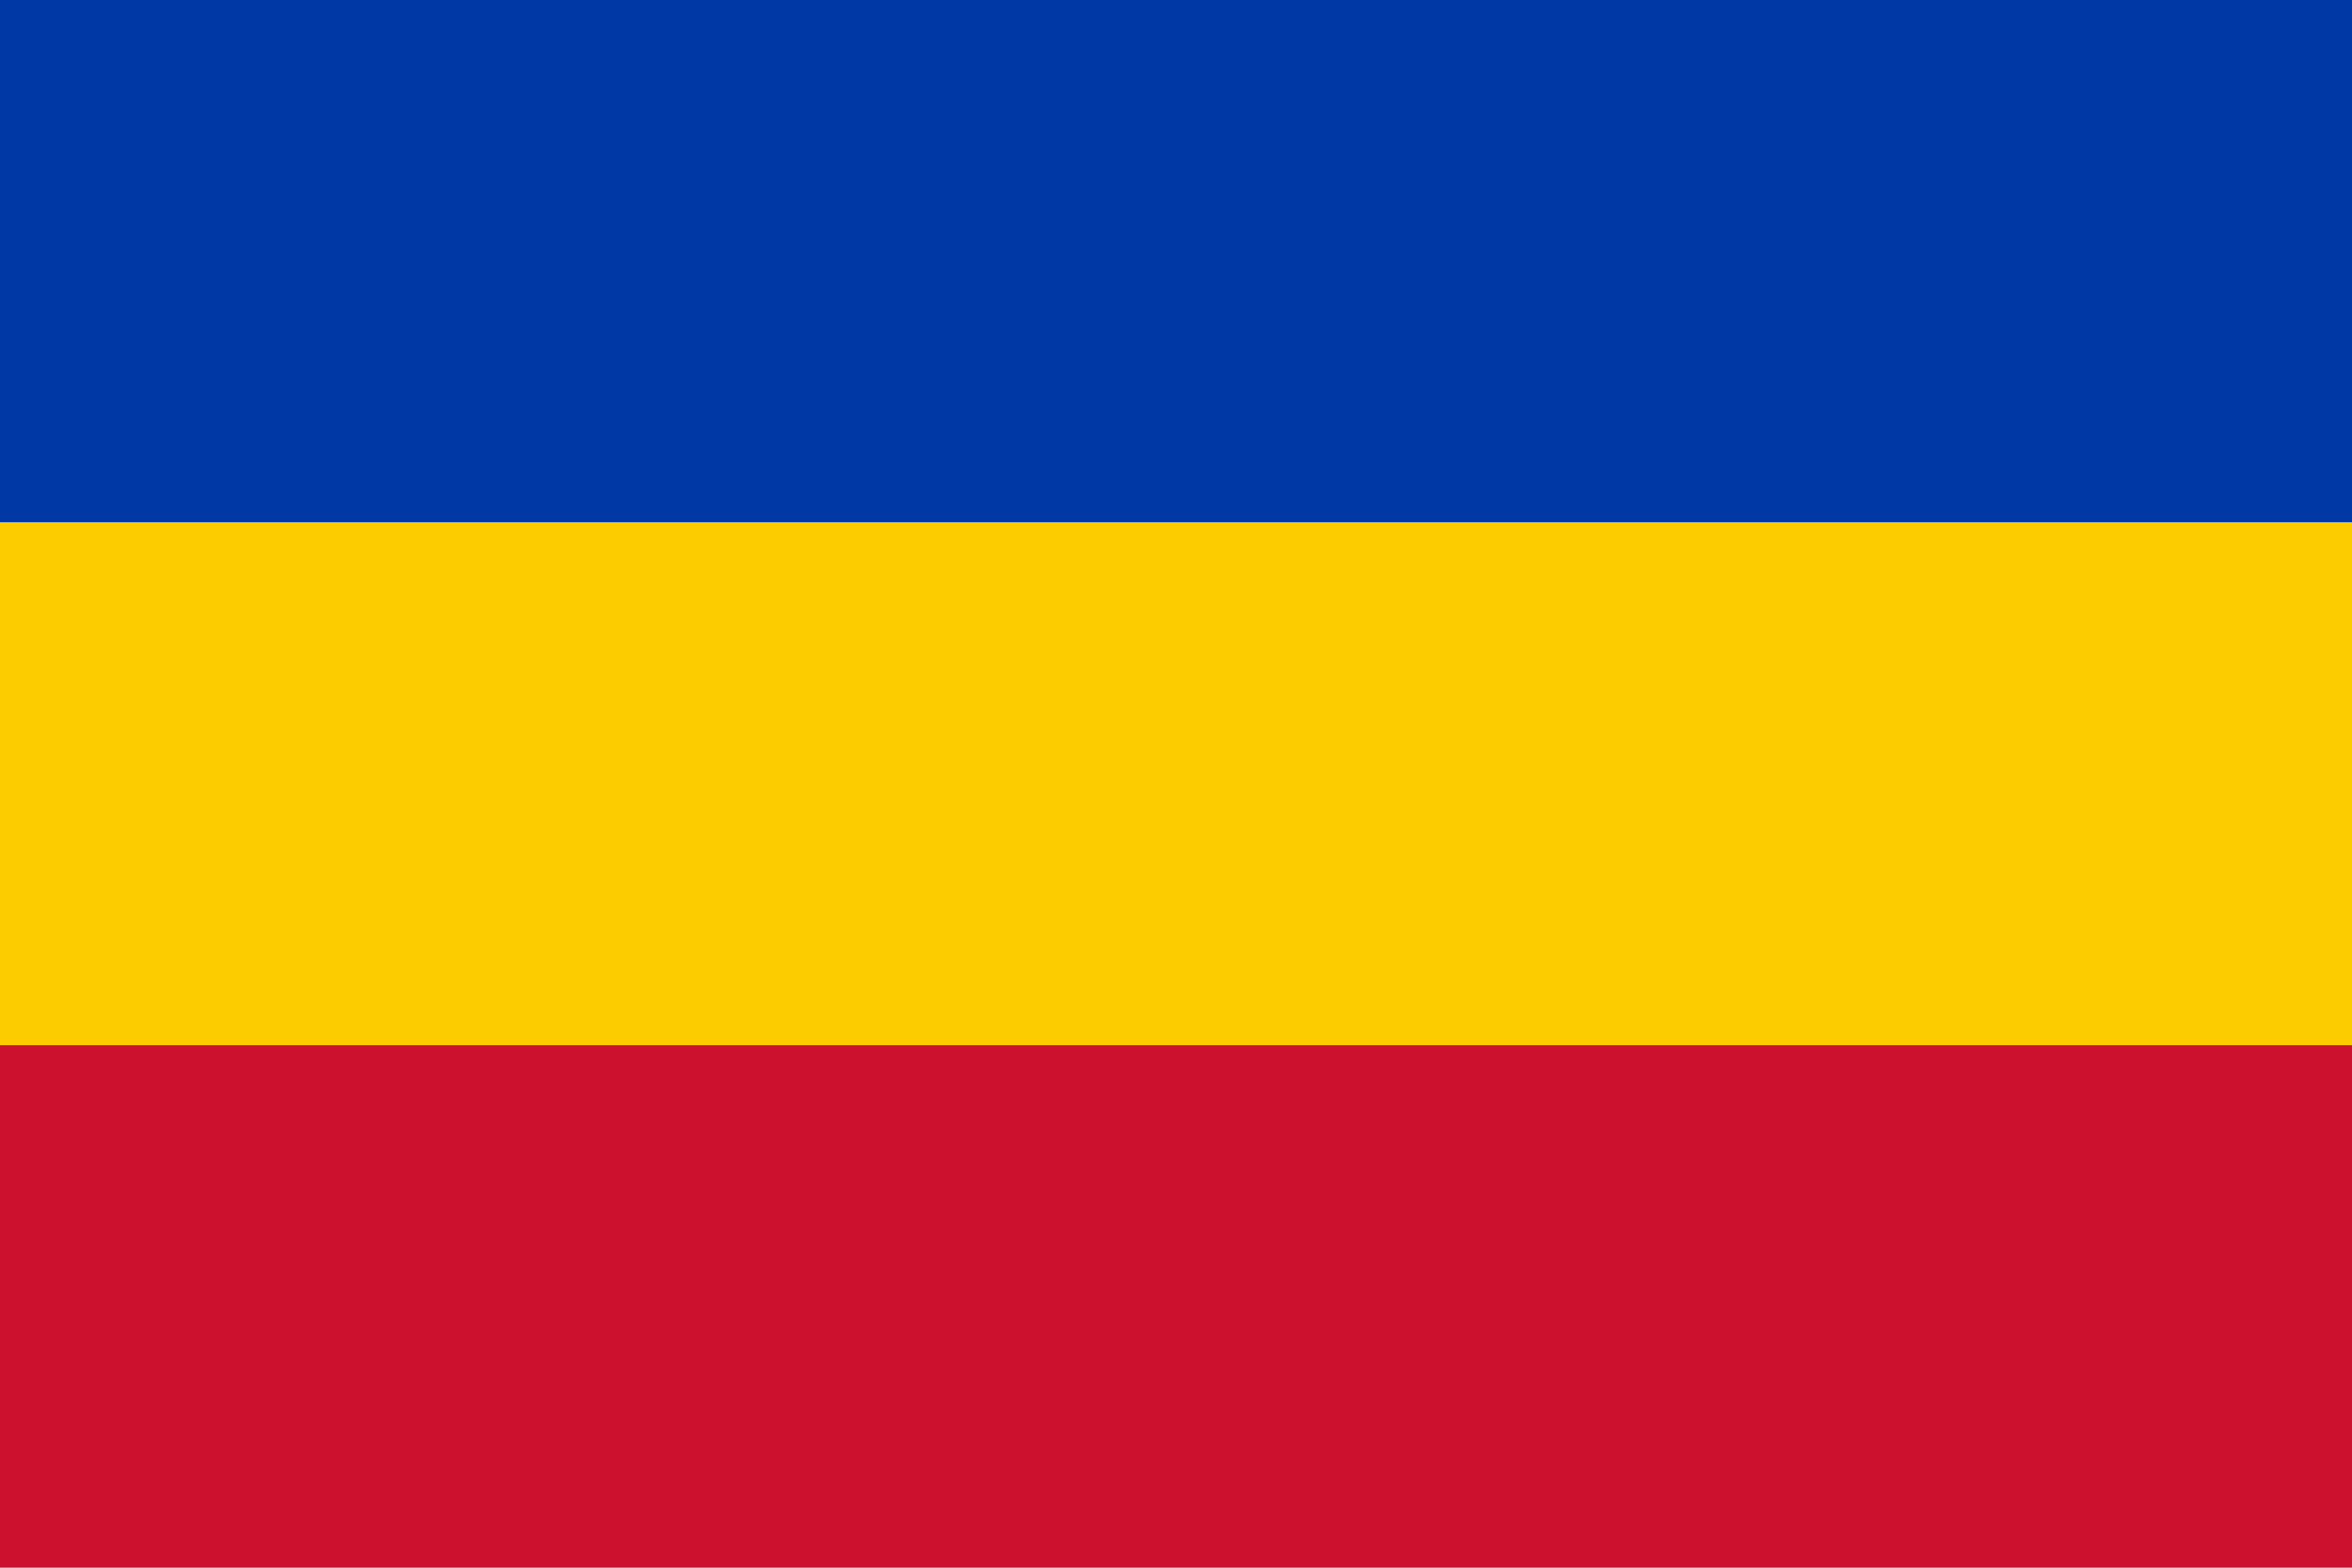
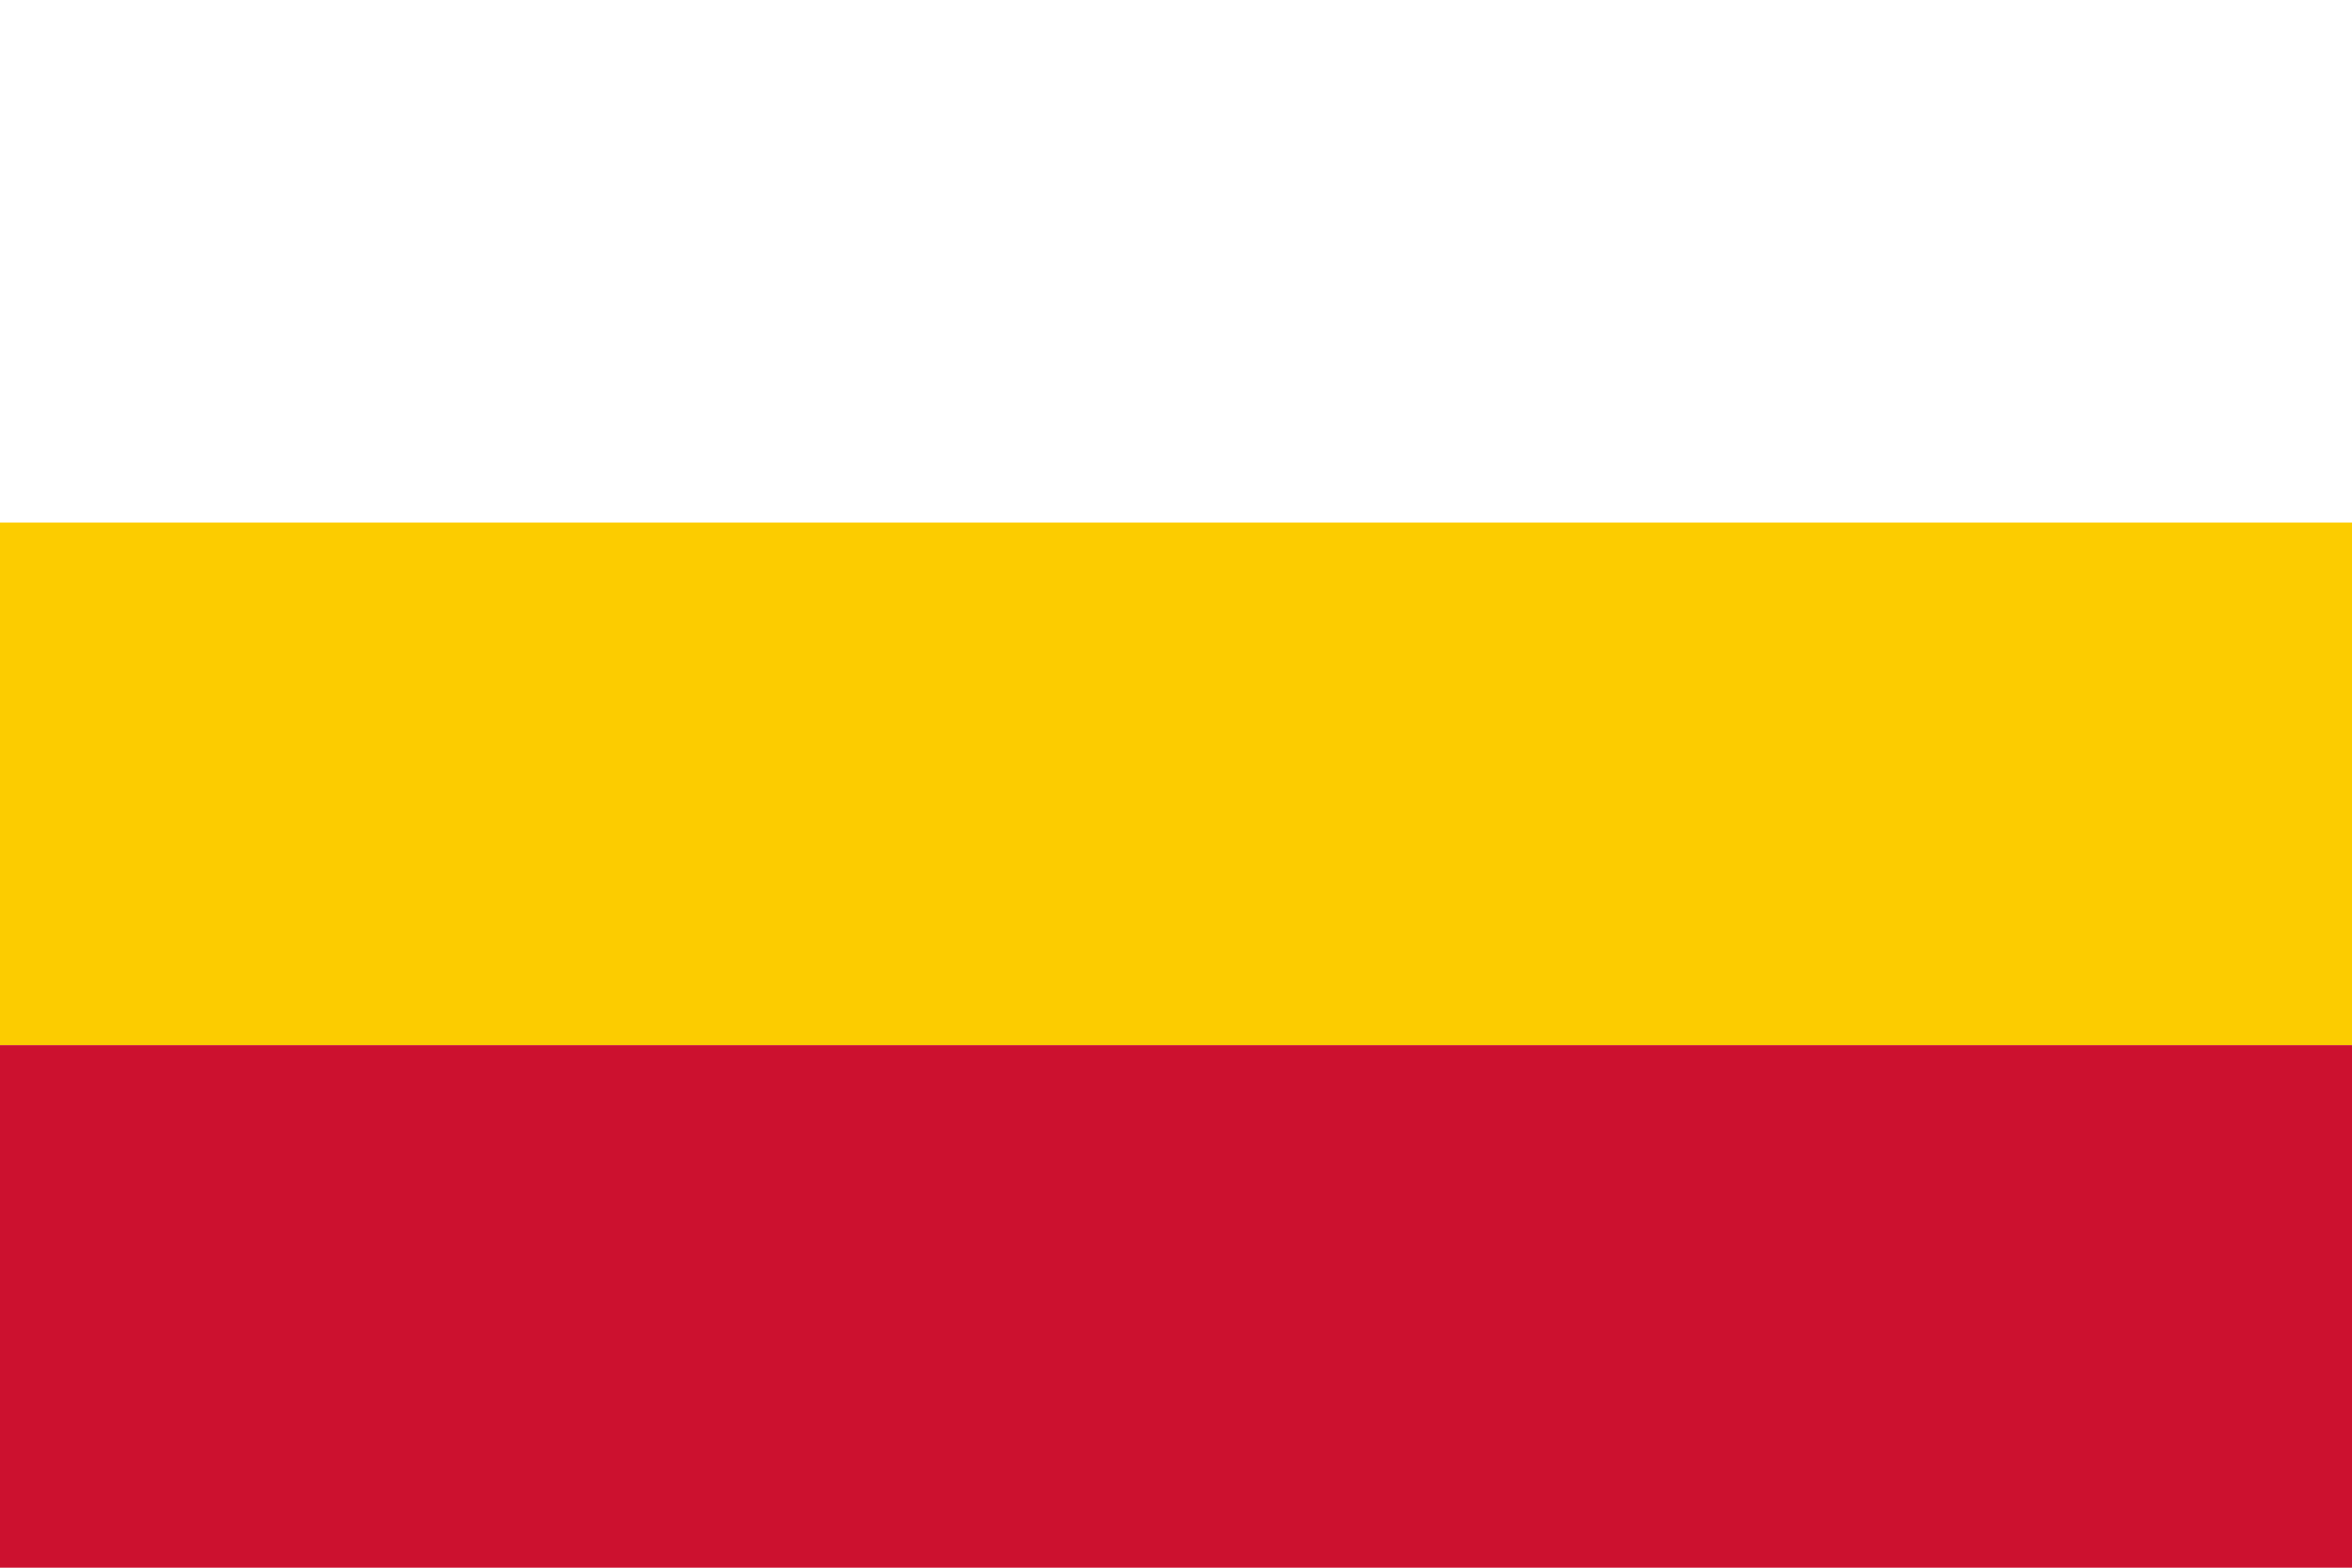
<svg xmlns="http://www.w3.org/2000/svg" xmlns:ns1="http://sodipodi.sourceforge.net/DTD/sodipodi-0.dtd" xmlns:ns2="http://www.inkscape.org/namespaces/inkscape" width="450" height="300" id="svg4642" ns1:version="0.32" ns2:version="0.45.1" ns1:docname="Valkenburg_aan_de_Geul.svg" ns2:output_extension="org.inkscape.output.svg.inkscape" ns1:docbase="C:\TIIKERI\Liput\Alankomaat\provinssit\Limburg - kunnat\svg">
  <defs id="defs4651" />
  <ns1:namedview ns2:window-height="712" ns2:window-width="1024" ns2:pageshadow="2" ns2:pageopacity="0.0" guidetolerance="10.0" gridtolerance="10.0" objecttolerance="10.0" borderopacity="1.0" bordercolor="#666666" pagecolor="#ffffff" id="base" ns2:zoom="1.2566667" ns2:cx="225" ns2:cy="150" ns2:window-x="-4" ns2:window-y="-4" ns2:current-layer="svg4642" />
-   <rect fill="#00f" width="450" height="100" id="rect4644" style="fill:#0039a6;fill-opacity:1" />
  <rect y="100" fill="#ff0" width="450" height="100" id="rect4646" style="fill:#fccc00;fill-opacity:1" />
  <rect y="200" fill="#f00" width="450" height="100" id="rect4648" style="fill:#cc112f;fill-opacity:1" />
</svg>